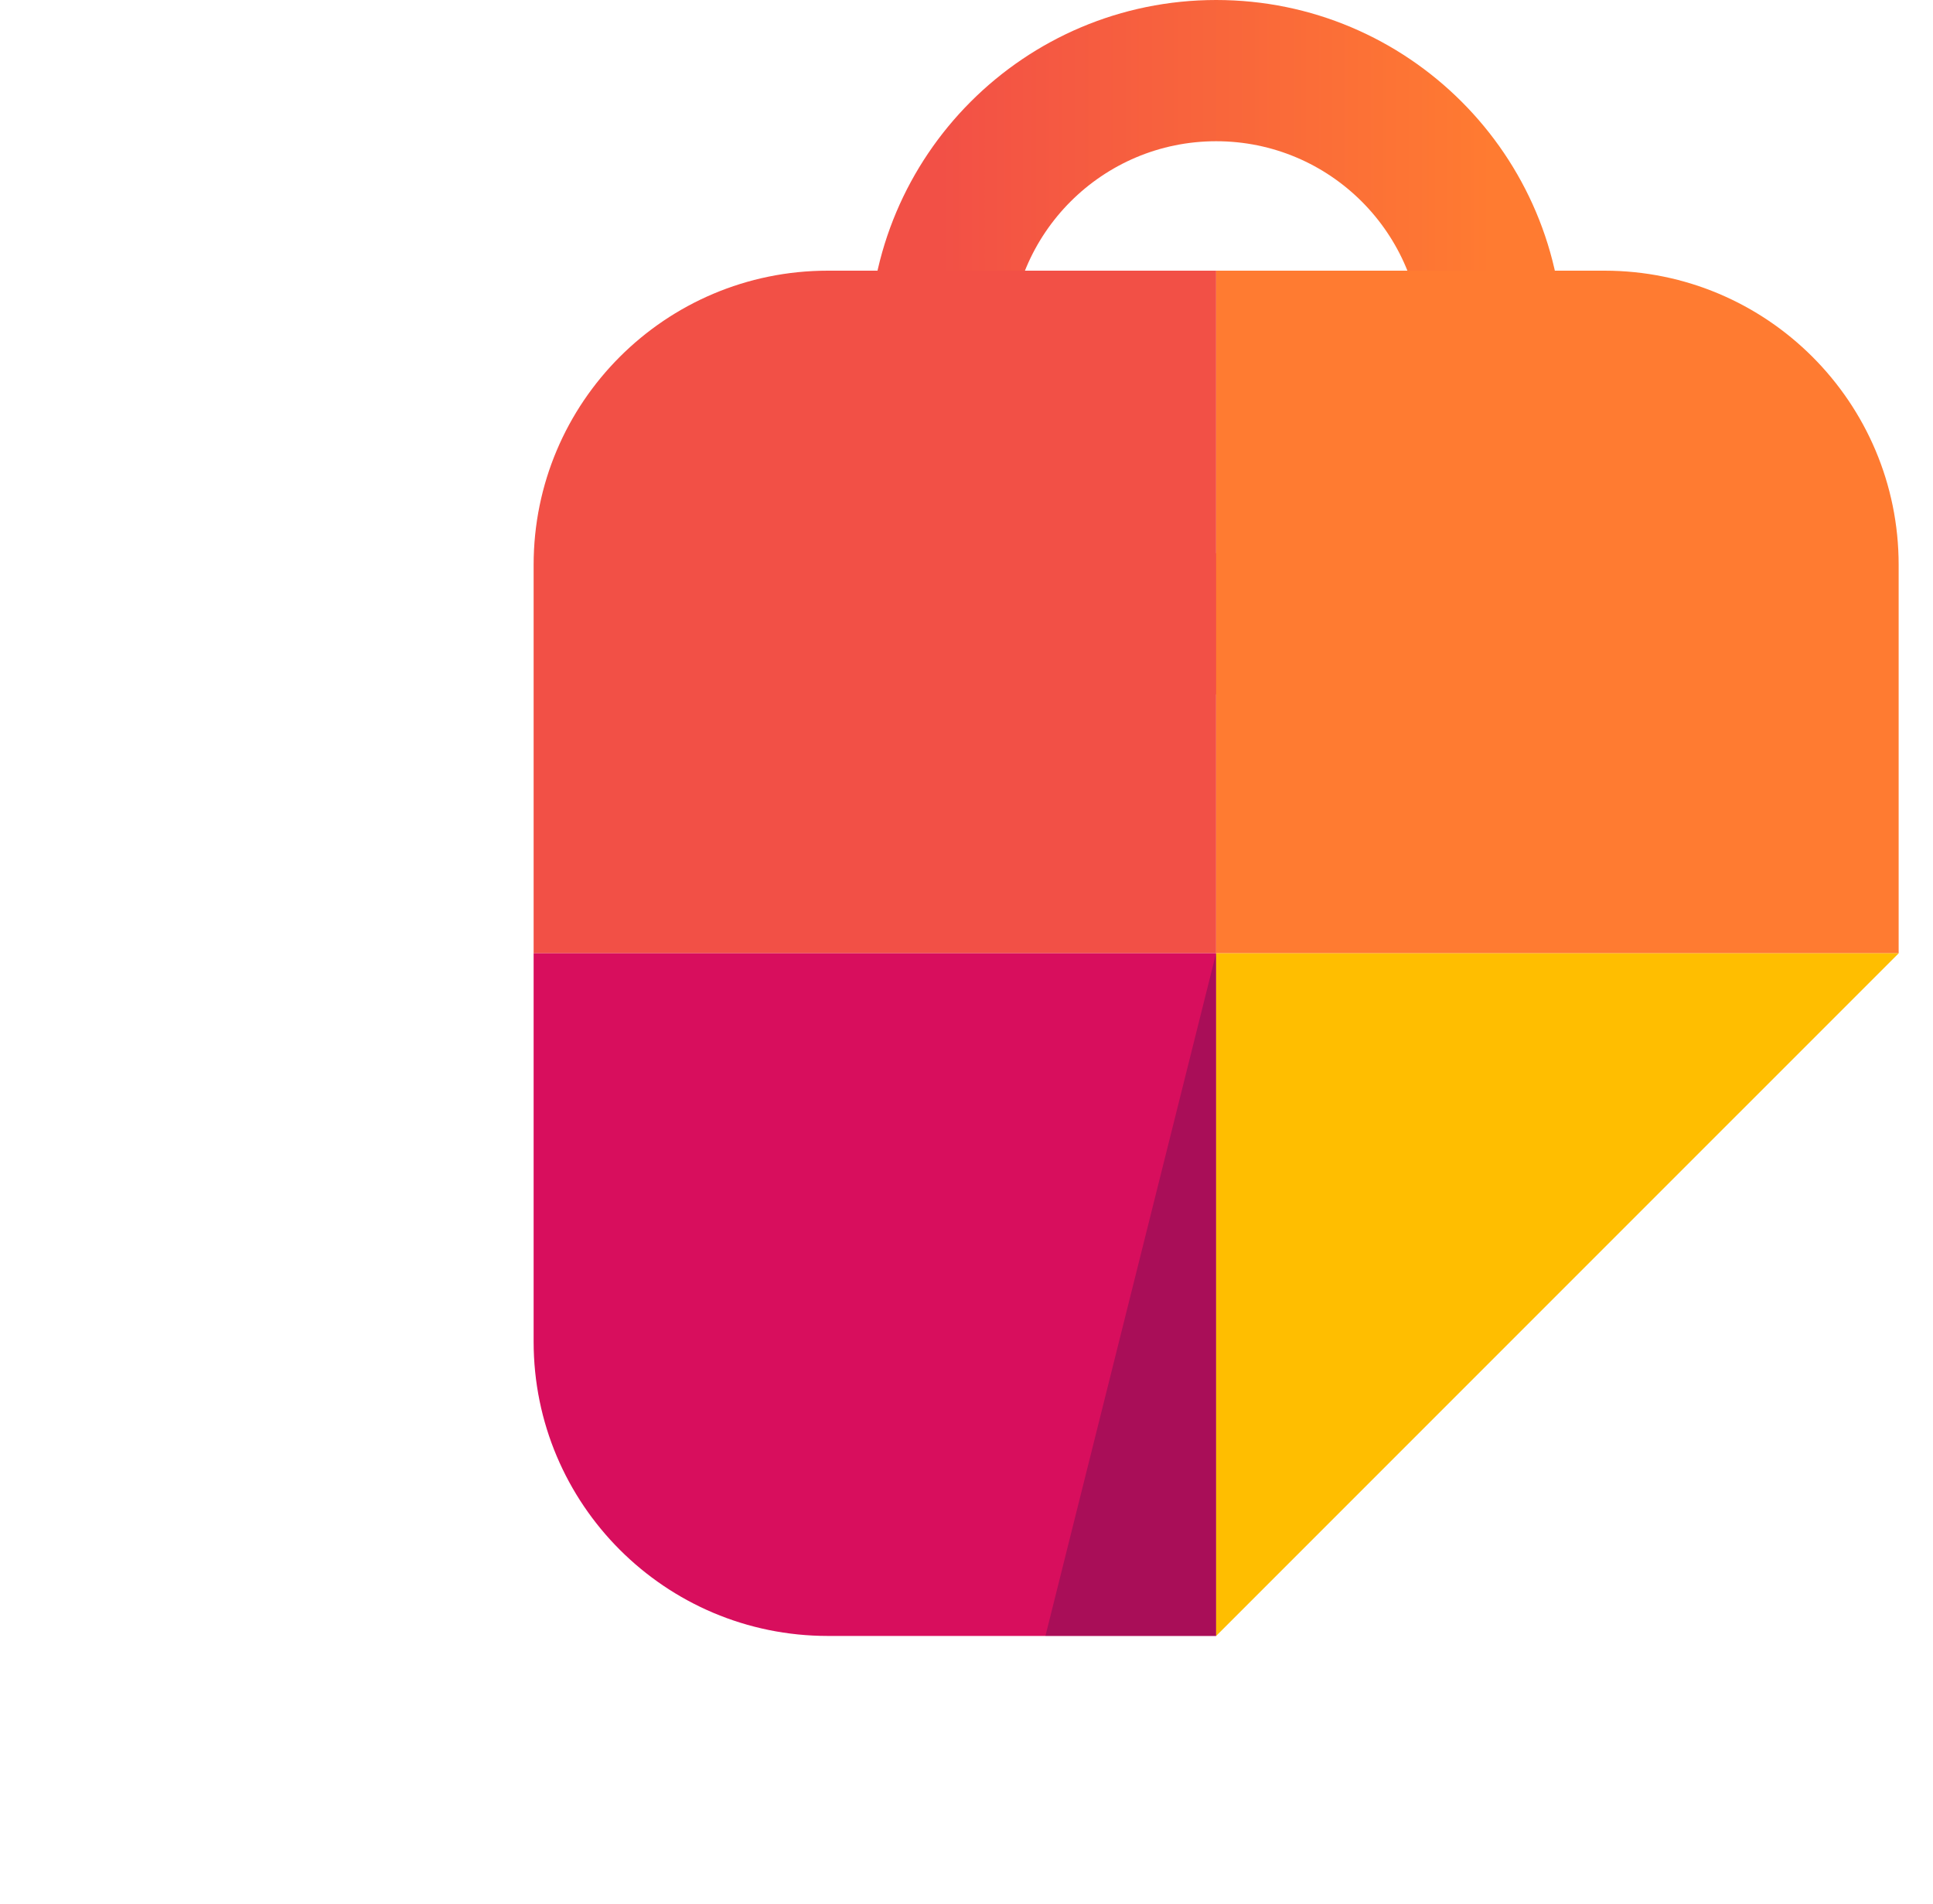
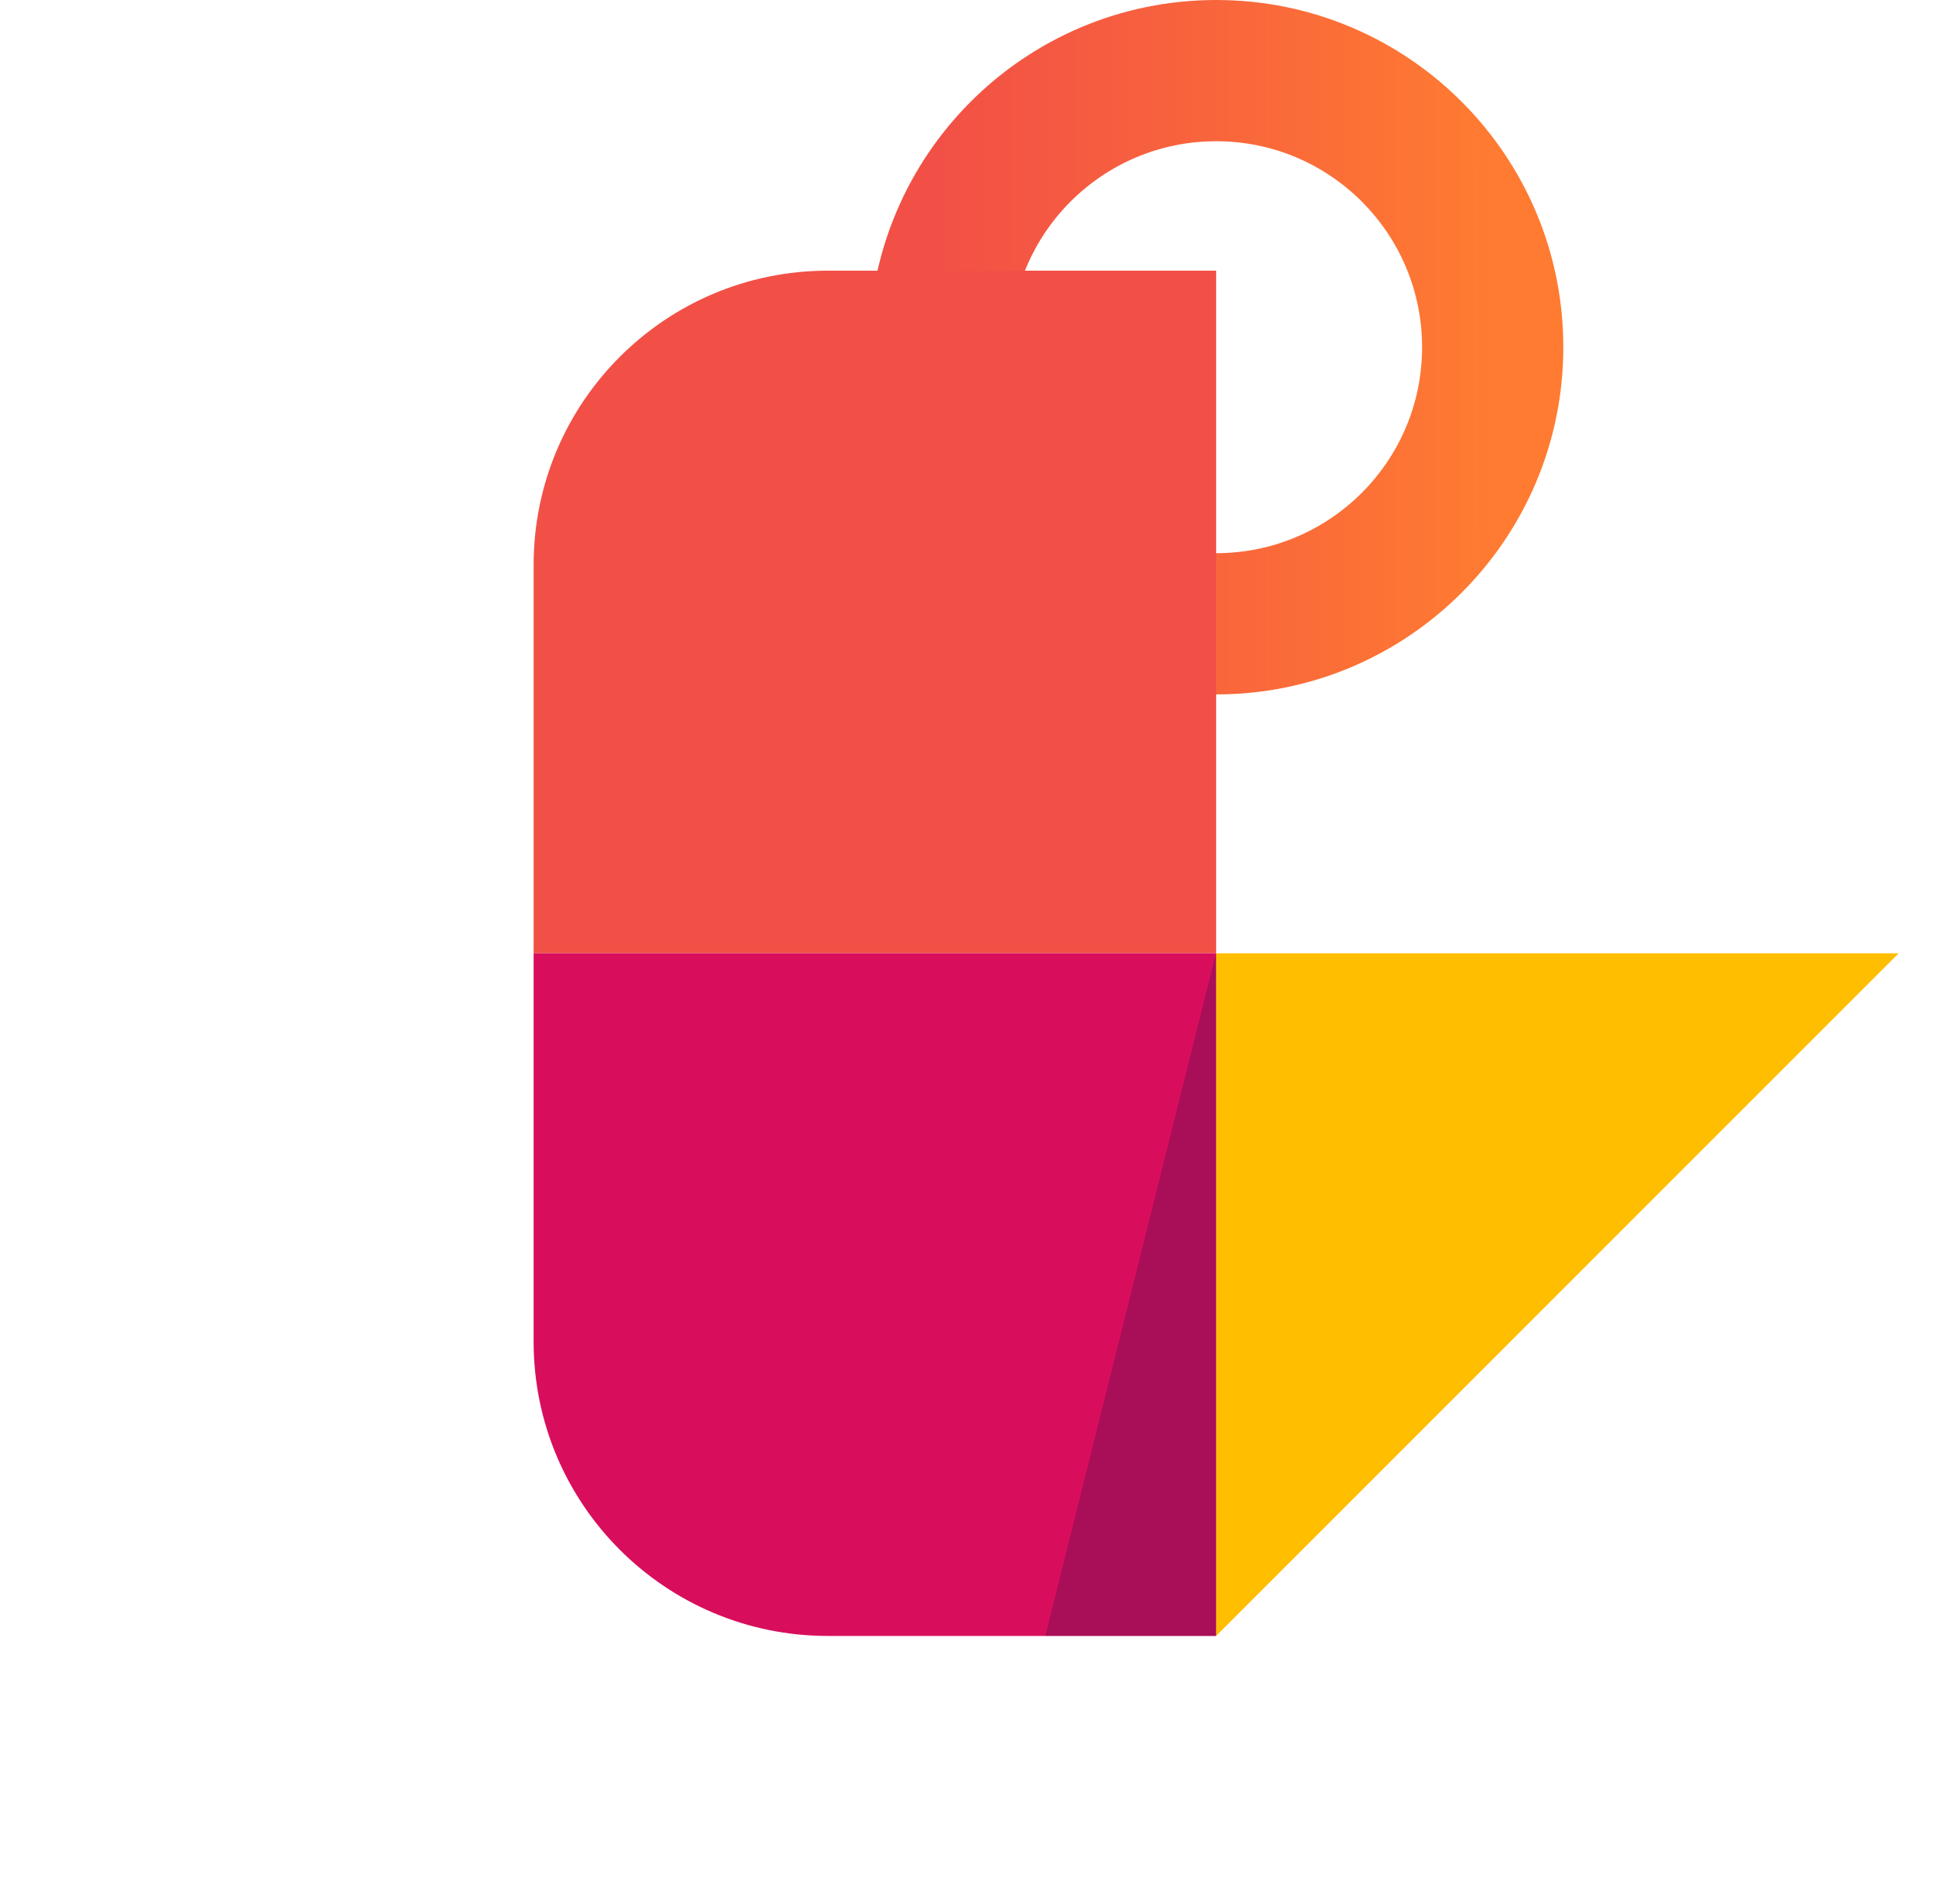
<svg xmlns="http://www.w3.org/2000/svg" width="65" height="64" viewBox="0 0 65 64" fill="none">
  <path fill-rule="evenodd" clip-rule="evenodd" d="M40.896 4.748C37.071 4.748 33.971 7.849 33.971 11.673C33.971 15.497 37.071 18.598 40.896 18.598C44.72 18.598 47.82 15.497 47.82 11.673C47.82 7.849 44.72 4.748 40.896 4.748ZM29.223 11.673C29.223 5.226 34.449 0 40.896 0C47.342 0 52.569 5.226 52.569 11.673C52.569 18.12 47.342 23.346 40.896 23.346C34.449 23.346 29.223 18.12 29.223 11.673Z" fill="url(#paint0_linear_2372_6876)" />
  <path d="M17.944 18.992C17.944 13.528 22.373 9.1 27.837 9.1H40.895V32.05H17.944V18.992Z" fill="#F25046" />
-   <path d="M40.895 9.1H53.952C59.416 9.1 63.845 13.529 63.845 18.992V32.05H40.895V9.1Z" fill="#FF7B31" />
  <path d="M17.944 32.05H40.895V55H27.837C22.373 55 17.944 50.571 17.944 45.107V32.05Z" fill="#D80E5D" />
  <path fill-rule="evenodd" clip-rule="evenodd" d="M40.895 32.05H63.845L40.895 55V32.05Z" fill="#FFBE00" />
  <path opacity="0.222" fill-rule="evenodd" clip-rule="evenodd" d="M40.892 32.05L35.154 55H40.892V32.05Z" fill="#001145" />
  <defs>
    <linearGradient id="paint0_linear_2372_6876" x1="31.597" y1="18.347" x2="50.194" y2="18.347" gradientUnits="userSpaceOnUse">
      <stop stop-color="#F25046" />
      <stop offset="1" stop-color="#FF7B31" />
    </linearGradient>
  </defs>
</svg>